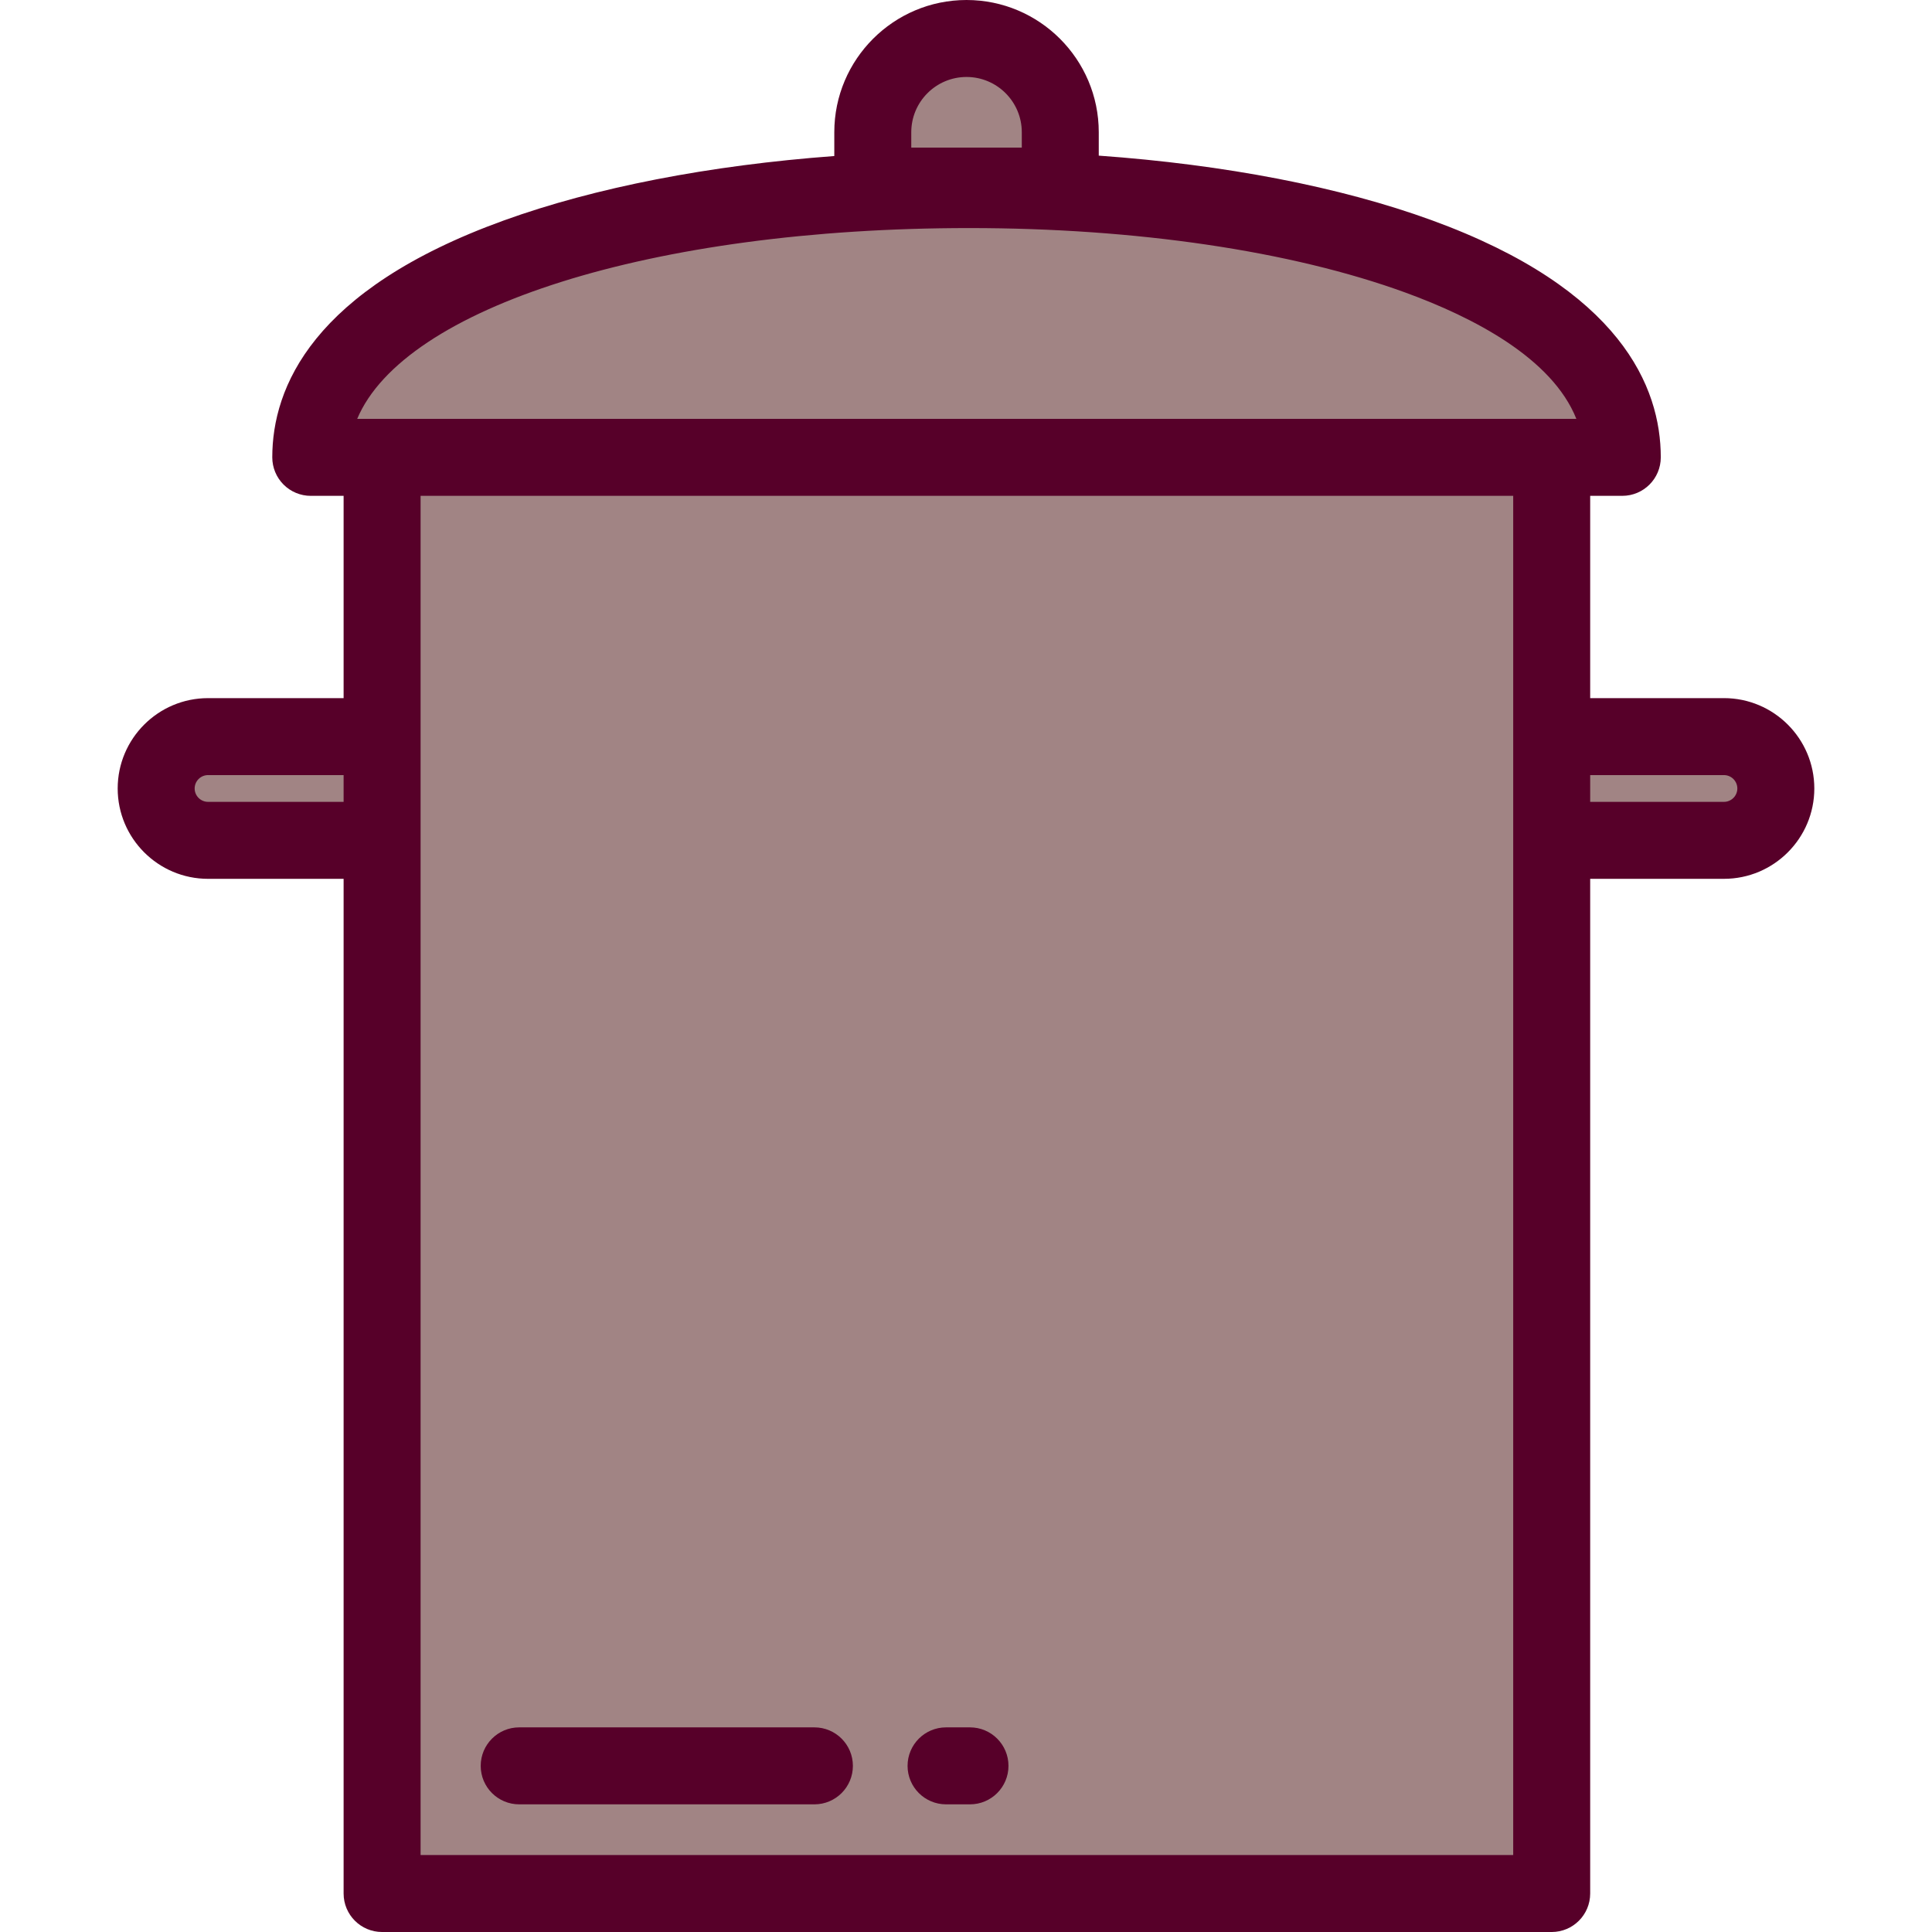
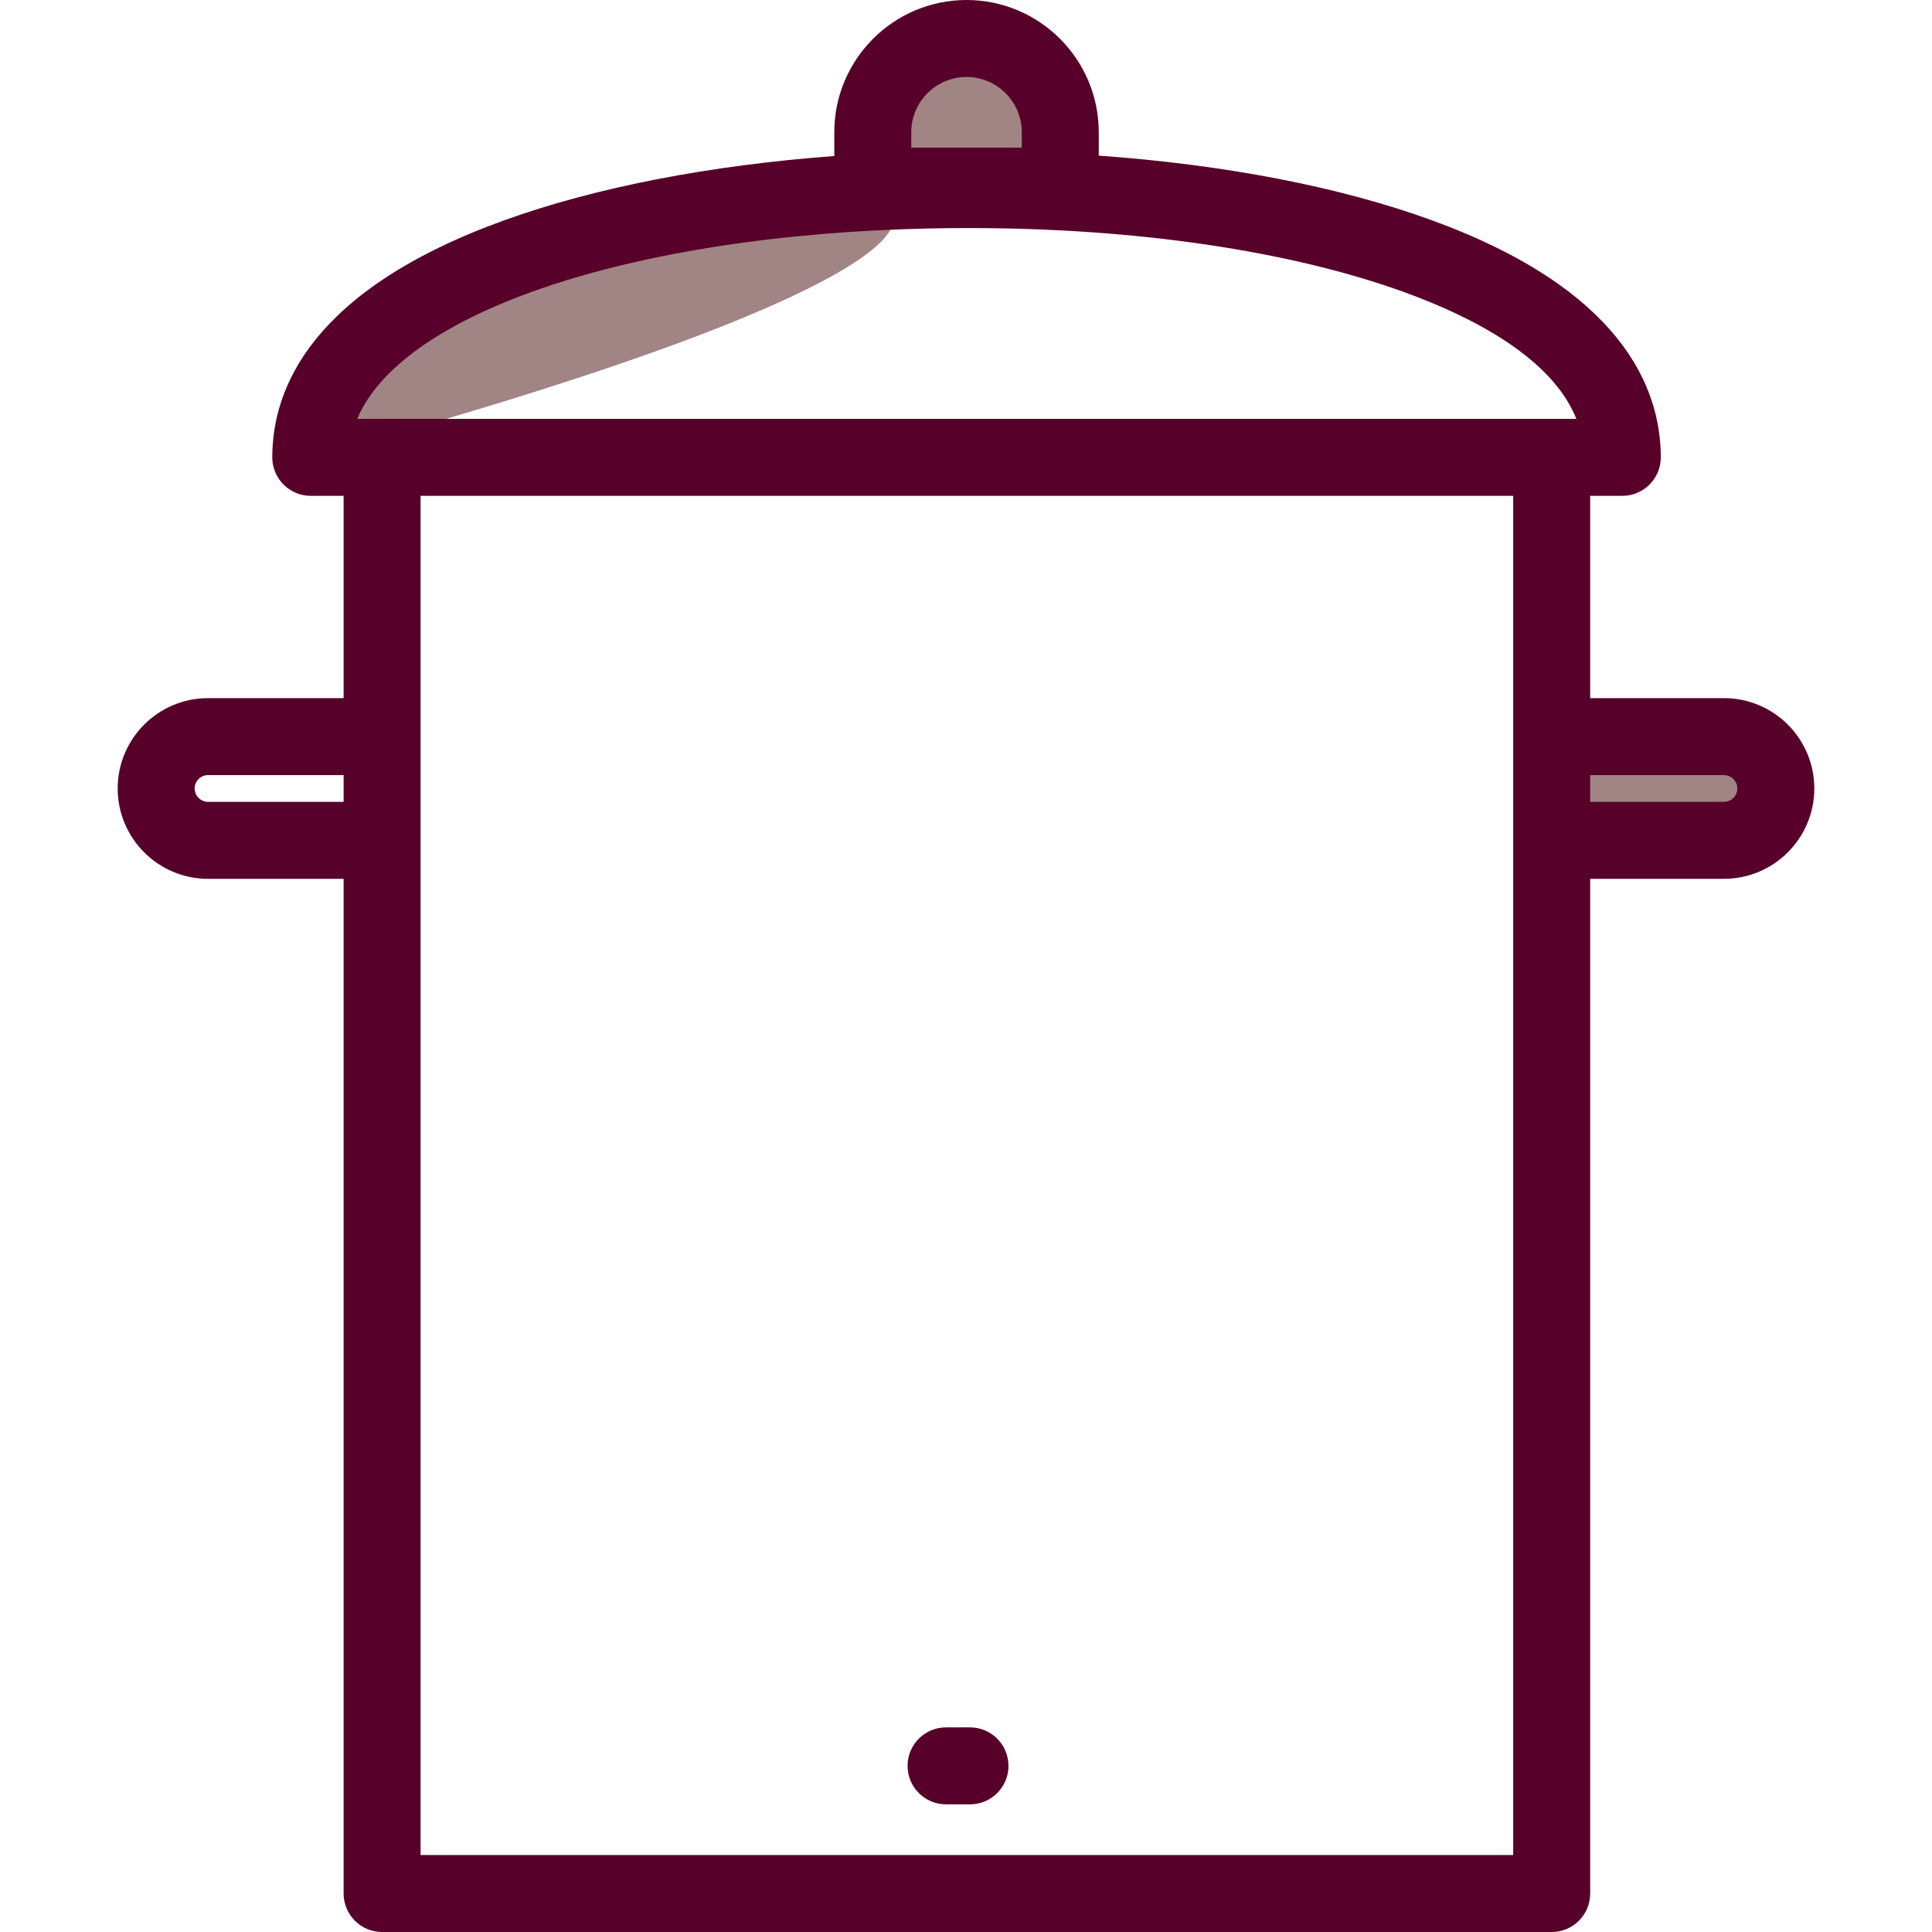
<svg xmlns="http://www.w3.org/2000/svg" version="1.1" id="Layer_1" viewBox="0 0 512 512" xml:space="preserve">
  <g>
    <path style="fill:#A18484;" d="M280.985,49.316h-49.688V35.043c0-13.721,11.123-24.844,24.844-24.844l0,0   c13.721,0,24.844,11.123,24.844,24.844V49.316z" />
-     <rect x="101.258" y="121.207" style="fill:#A18484;" width="309.954" height="380.593" />
-     <path style="fill:#A18484;" d="M82.355,121.206h347.569l0,0C429.925,26.057,82.357,27.115,82.355,121.206L82.355,121.206z" />
-     <path style="fill:#A18484;" d="M55.131,222.698h46.129V195.21H55.131c-7.59,0-13.743,6.153-13.743,13.743l0,0   C41.387,216.544,47.541,222.698,55.131,222.698z" />
+     <path style="fill:#A18484;" d="M82.355,121.206l0,0C429.925,26.057,82.357,27.115,82.355,121.206L82.355,121.206z" />
    <path style="fill:#A18484;" d="M411.216,222.698h45.654c7.59,0,13.743-6.153,13.743-13.743l0,0c0-7.59-6.153-13.743-13.743-13.743   h-45.654V222.698z" />
  </g>
  <g>
    <path style="fill:#570029;" d="M456.869,185.01h-35.454v-53.607h8.51c5.633,0,10.199-4.567,10.199-10.199   c0-18.583-10.539-44.573-60.744-62.857c-24.294-8.848-54.818-14.715-88.196-17.101v-6.203C291.184,15.72,275.463,0,256.141,0   s-35.043,15.72-35.043,35.043v6.307c-33.067,2.456-63.369,8.312-87.63,17.091c-50.674,18.334-61.31,44.251-61.31,62.765   c0,2.705,1.075,5.298,2.987,7.212c1.912,1.912,4.507,2.987,7.212,2.987h8.704v53.606h-35.93c-13.202,0-23.943,10.741-23.943,23.944   s10.741,23.944,23.943,23.944h35.93v268.902c0,5.632,4.566,10.199,10.199,10.199h309.956c5.633,0,10.199-4.567,10.199-10.199   V232.898h35.454c13.202,0,23.943-10.741,23.943-23.944C480.812,195.751,470.072,185.01,456.869,185.01z M241.496,35.043   c0-8.076,6.569-14.645,14.645-14.645c8.076,0,14.645,6.569,14.645,14.645v4.073h-29.29V35.043z M94.66,111.007   c12.374-29.443,77.979-50.567,162.207-50.568c44.263,0,85.294,6.064,115.533,17.077c18.023,6.564,38.935,17.377,45.354,33.491   C417.753,111.007,94.66,111.007,94.66,111.007z M55.131,212.499c-1.954,0-3.544-1.591-3.544-3.545c0-1.954,1.59-3.545,3.544-3.545   h35.93v7.089h-35.93V212.499z M401.016,491.602H111.459V131.406h289.557L401.016,491.602L401.016,491.602z M456.869,212.499   h-35.454v-7.089h35.454c1.954,0,3.544,1.591,3.544,3.545S458.823,212.499,456.869,212.499z" />
-     <path style="fill:#570029;" d="M215.826,457.771h-78.234c-5.633,0-10.199,4.567-10.199,10.199c0,5.632,4.566,10.199,10.199,10.199   h78.234c5.633,0,10.199-4.567,10.199-10.199C226.026,462.338,221.459,457.771,215.826,457.771z" />
    <path style="fill:#570029;" d="M257.058,457.771h-6.343c-5.633,0-10.199,4.567-10.199,10.199c0,5.632,4.566,10.199,10.199,10.199   h6.343c5.633,0,10.199-4.567,10.199-10.199C267.257,462.338,262.691,457.771,257.058,457.771z" />
  </g>
</svg>